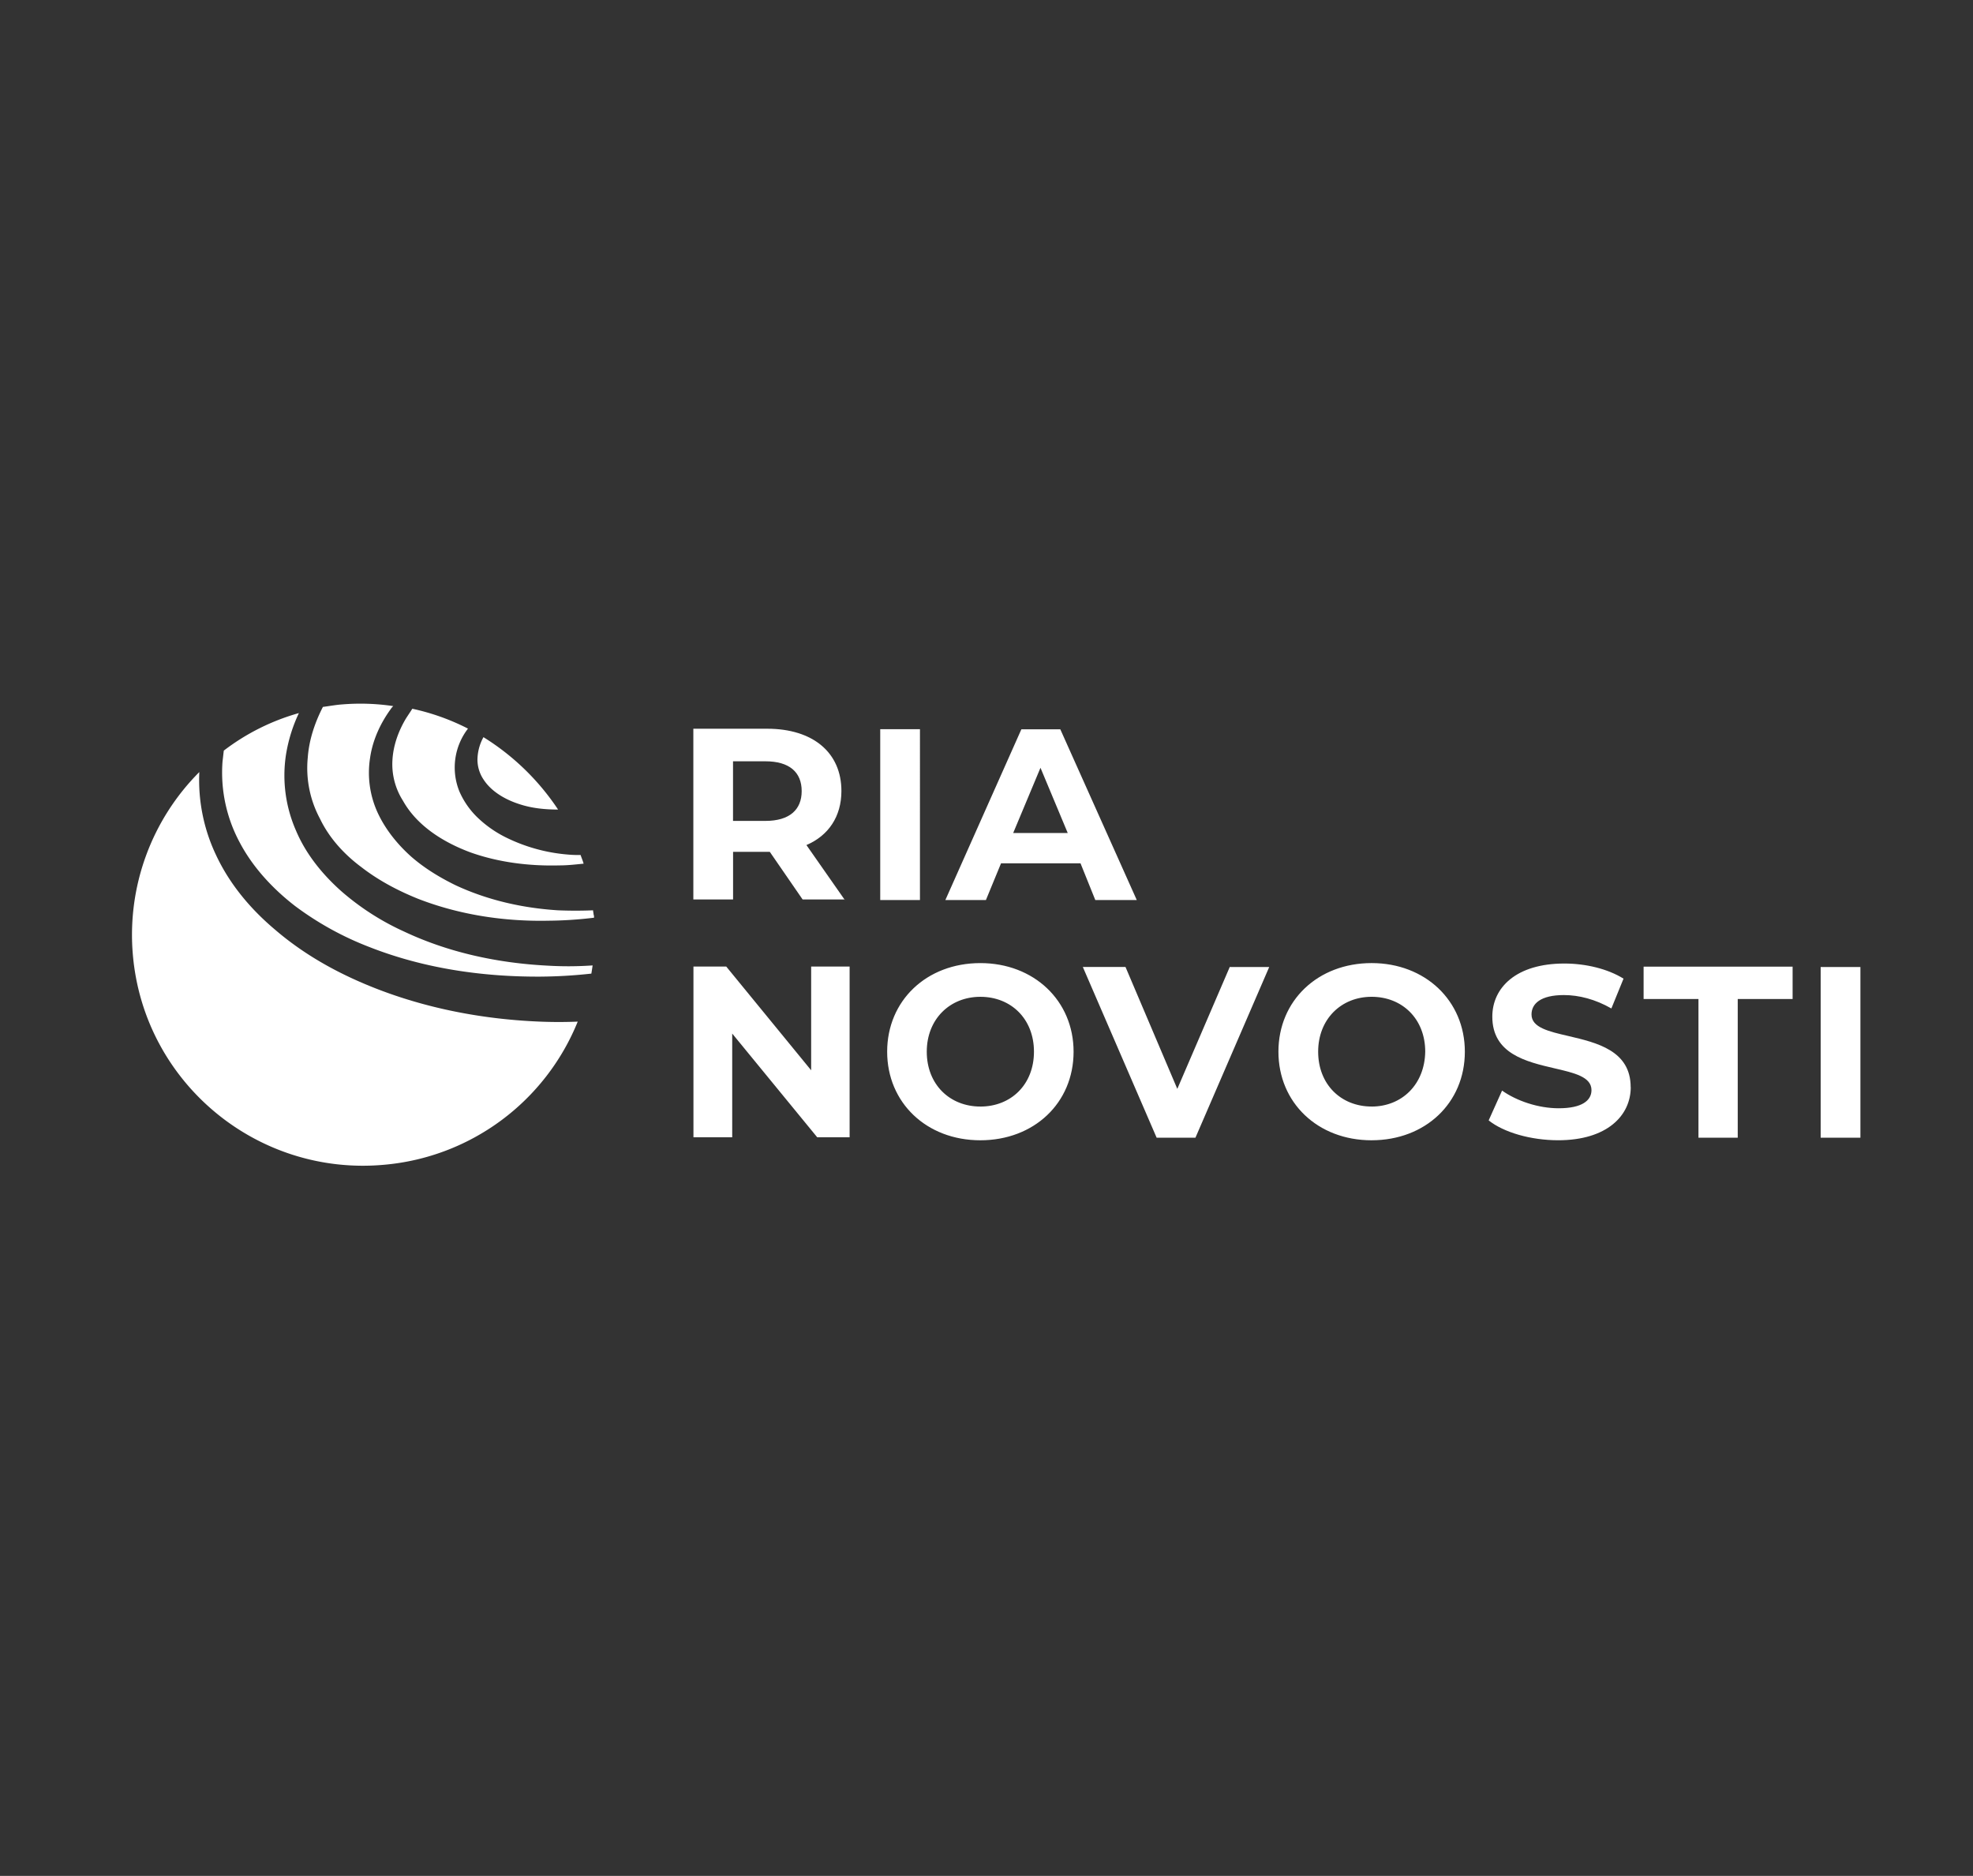
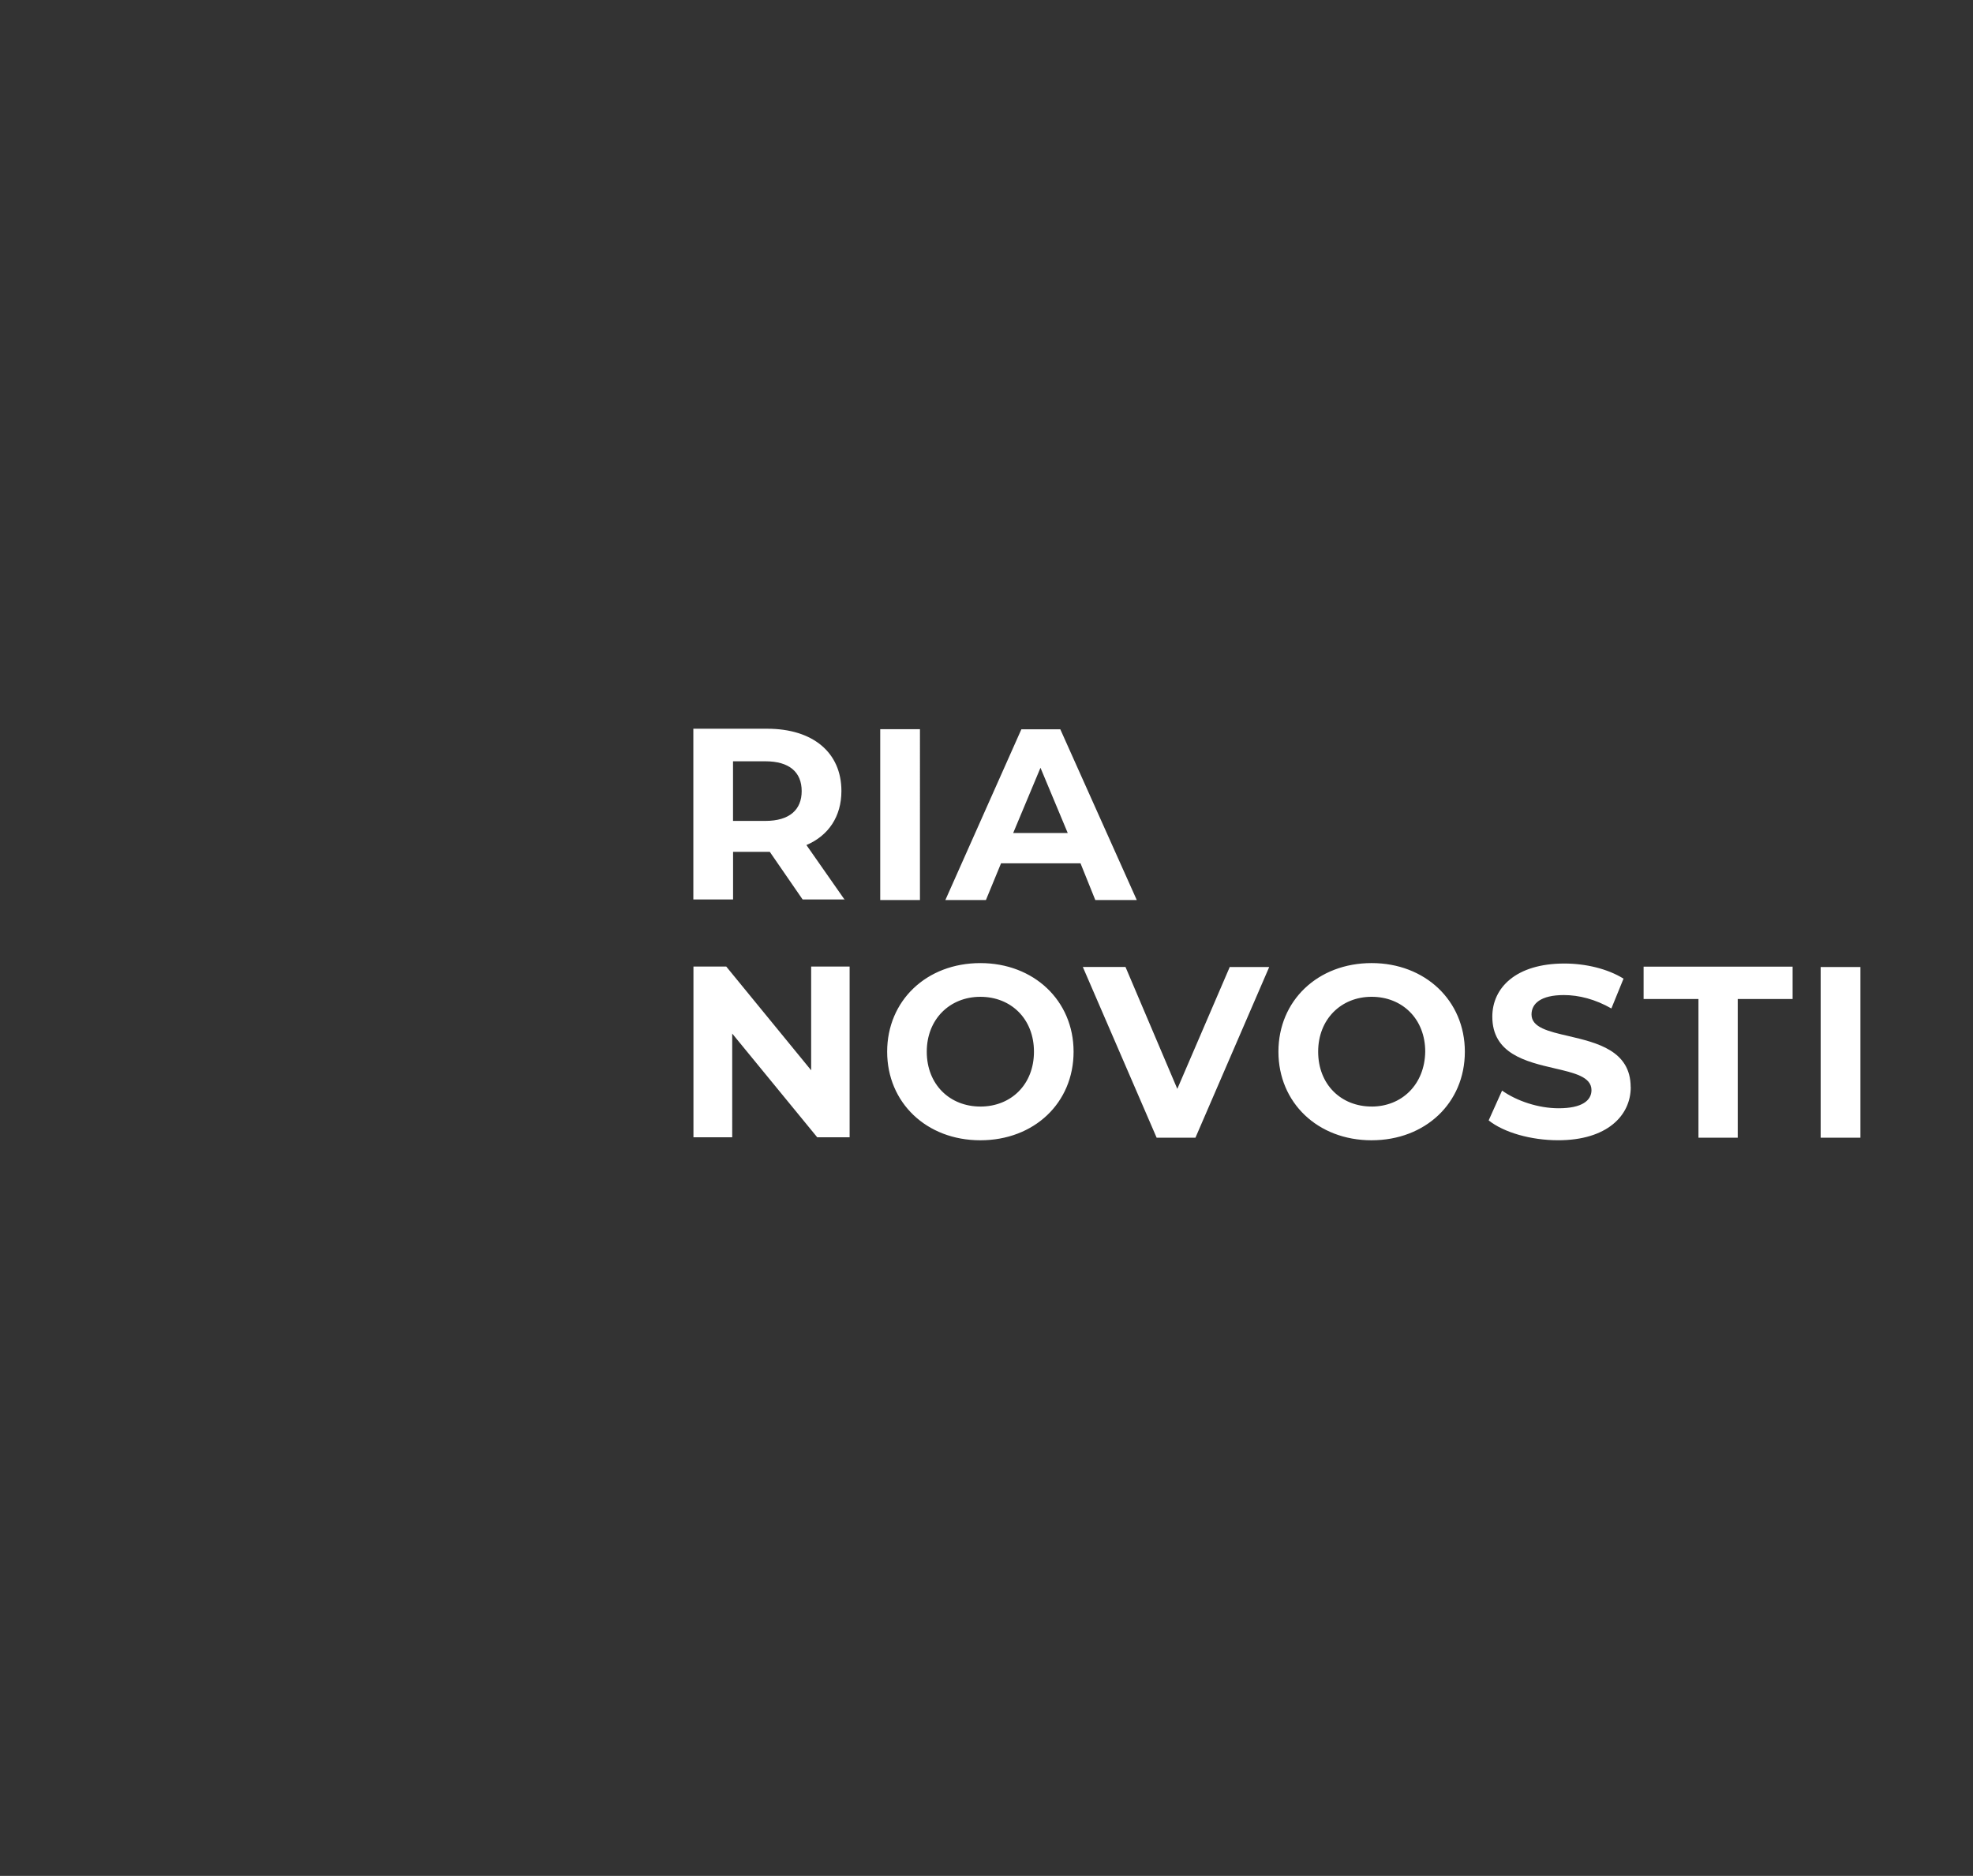
<svg xmlns="http://www.w3.org/2000/svg" id="Слой_1" data-name="Слой 1" viewBox="0 0 1462 1390">
  <rect x="0" y="0" width="1462" height="1390" fill="#333333" stroke="none" />
  <defs>
    <style>.cls-1,.cls-2{fill:#fff;}.cls-1{fill-rule:evenodd;}</style>
  </defs>
  <path class="cls-1" d="M625.8,666.55l.26.35v-.35Zm0,0-28.24-40.39c16.35-7,25.93-21.14,25.93-40.06,0-28.5-21.14-46.13-55-46.13H513.77v126.5h29.44V631.21h27.22l24.3,35.26H625.8Zm-58.63-58.28c17.89,0,26.88-8.3,26.88-22.08,0-14.13-9.24-22.09-26.88-22.09h-24v44.17ZM681.69,666.9H652.25V540.31h29.44Zm129.93,0h30.73L785.69,540.39H756.84L700.52,666.9h30.05l11.21-27.22h58.88Zm-60.85-49.65L771,568.9l20.2,48.35ZM601.07,793.06V716.2h28.5V842.7h-24l-63-76.86V842.7H513.85V716.2h24.31Zm125.39,51.86c39.71,0,69.07-27.56,69.07-65.64,0-37.83-29.44-65.65-69.07-65.65-40,0-69.07,27.9-69.07,65.65S686.49,844.92,726.46,844.92Zm0-25c-22.68,0-39.72-16.35-39.72-40.65,0-24,17-40.66,39.72-40.66s39.71,16.35,39.71,40.66S749.22,819.93,726.46,819.93Zm145.93-13.09,39-90.64v.34h29.1L885.83,843H857.07l-54.69-126.5H834Zm144,38.08c39.71,0,69.07-27.56,69.07-65.64,0-37.83-29.44-65.65-69.07-65.65-40,0-69.07,27.9-69.07,65.65S976.38,844.92,1016.35,844.92Zm0-25c-22.68,0-39.63-16.35-39.63-40.65,0-24,16.95-40.66,39.63-40.66s39.71,16.35,39.71,40.66C1055.72,803.58,1038.78,819.93,1016.35,819.93Zm192-14.38c0,21.14-17.63,39.37-53.75,39.37-20.11,0-40.31-5.73-51.53-14.72l9.93-22.08c10.87,7.7,26.88,13.1,41.94,13.1,17.29,0,24.31-5.74,24.31-13.44,0-9.84-12.67-12.75-27.48-16.18-20.88-4.88-46-10.7-46-38.26,0-21.48,17.63-39.37,53.4-39.37,15.67,0,32,3.85,43.83,11.21l-9,22.09c-11.81-6.77-24-9.93-35.18-9.93-17.29,0-24,6.42-24,14.38,0,9.67,12.66,12.58,27.47,16C1183.17,772.6,1208.33,778.42,1208.33,805.55ZM1258.57,843h29.1V740.25h40.66v-24H1217.92v24h40.65Zm120,0h-29.45V716.54h29.45Z" />
-   <path class="cls-2" d="M290.8,563.16c.6-10.53,4.2-21,9.93-30.64,1.63-2.57,3.17-4.79,4.8-7.36a168.33,168.33,0,0,1,41.25,14.72,47.18,47.18,0,0,0-6.33,46.65A60.42,60.42,0,0,0,355.17,607a84.47,84.47,0,0,0,20.11,13.7,126.71,126.71,0,0,0,45.36,12.49,87.83,87.83,0,0,0,9.59.35c.6,1.88,1.63,4.19,2.23,6.42-6.08.6-11.82,1.28-17.89,1.28-22.34.6-45.11-2.23-65.82-9.59-20.8-7.7-40-20.11-50.16-38.34A50.36,50.36,0,0,1,290.8,563.16ZM405.58,715.51c-36.46-1.88-72.92-9.58-106.13-25.25a190.1,190.1,0,0,1-46.65-30c-14-12.5-26.19-27.47-33.55-45a101.53,101.53,0,0,1-7.36-55.89,114.56,114.56,0,0,1,9.59-31,165.05,165.05,0,0,0-55.64,27.81c-.34,2.57-.6,5.4-.94,8a109.3,109.3,0,0,0,12.75,60.09c9.59,18.23,24.31,34.15,40.92,47a228.9,228.9,0,0,0,55.63,30.64c40,15.66,83.45,22,126.59,21.74a363.77,363.77,0,0,0,37.4-2.23c.34-1.88.6-3.85.94-6.07A259.05,259.05,0,0,1,405.58,715.51ZM267.52,642.33c12.76,9.93,27.14,17.55,42.2,23.63,30.38,11.81,63.59,16.94,96.55,16.26A295.19,295.19,0,0,0,440.16,680a6.11,6.11,0,0,0-.34-2.57c0-.94-.35-1.88-.35-2.91q-13,.53-25.93,0c-25.93-1.62-51.78-7.36-75.75-18.48-11.81-5.74-23.36-12.76-33.21-21.4-9.92-8.9-18.83-19.77-24.65-32.27a70.92,70.92,0,0,1-5.73-40.57c1.88-13.44,7.7-25.85,15.32-36.37a12.92,12.92,0,0,1,1.88-2.23,165,165,0,0,0-37.4-1.28c-5.13.34-9.93,1.28-14.72,1.88-6.08,11.81-10.27,24.56-11.21,37.4a79.34,79.34,0,0,0,9,45.37C243.82,620.68,254.69,632.75,267.52,642.33ZM400.19,757c-46.65-1.88-93.38-11.47-136.18-30.64-21.39-9.58-41.85-21.74-60.08-37.4-18.23-15.32-33.89-33.89-44.08-55.89a129.4,129.4,0,0,1-12.15-61A170.72,170.72,0,0,0,98.48,707.81c8.31,94.23,91.76,163.82,186.08,155.26A170.82,170.82,0,0,0,428.09,757C418.68,757.37,409.43,757.37,400.19,757Zm-41.94-210.8h0a35.52,35.52,0,0,0-4.45,16.6,26.44,26.44,0,0,0,4.45,14.72c5.73,8.9,16,15,27.13,18.49,9,2.91,18.57,3.85,28.16,3.85A180.75,180.75,0,0,0,358.25,546.22Z" />
</svg>